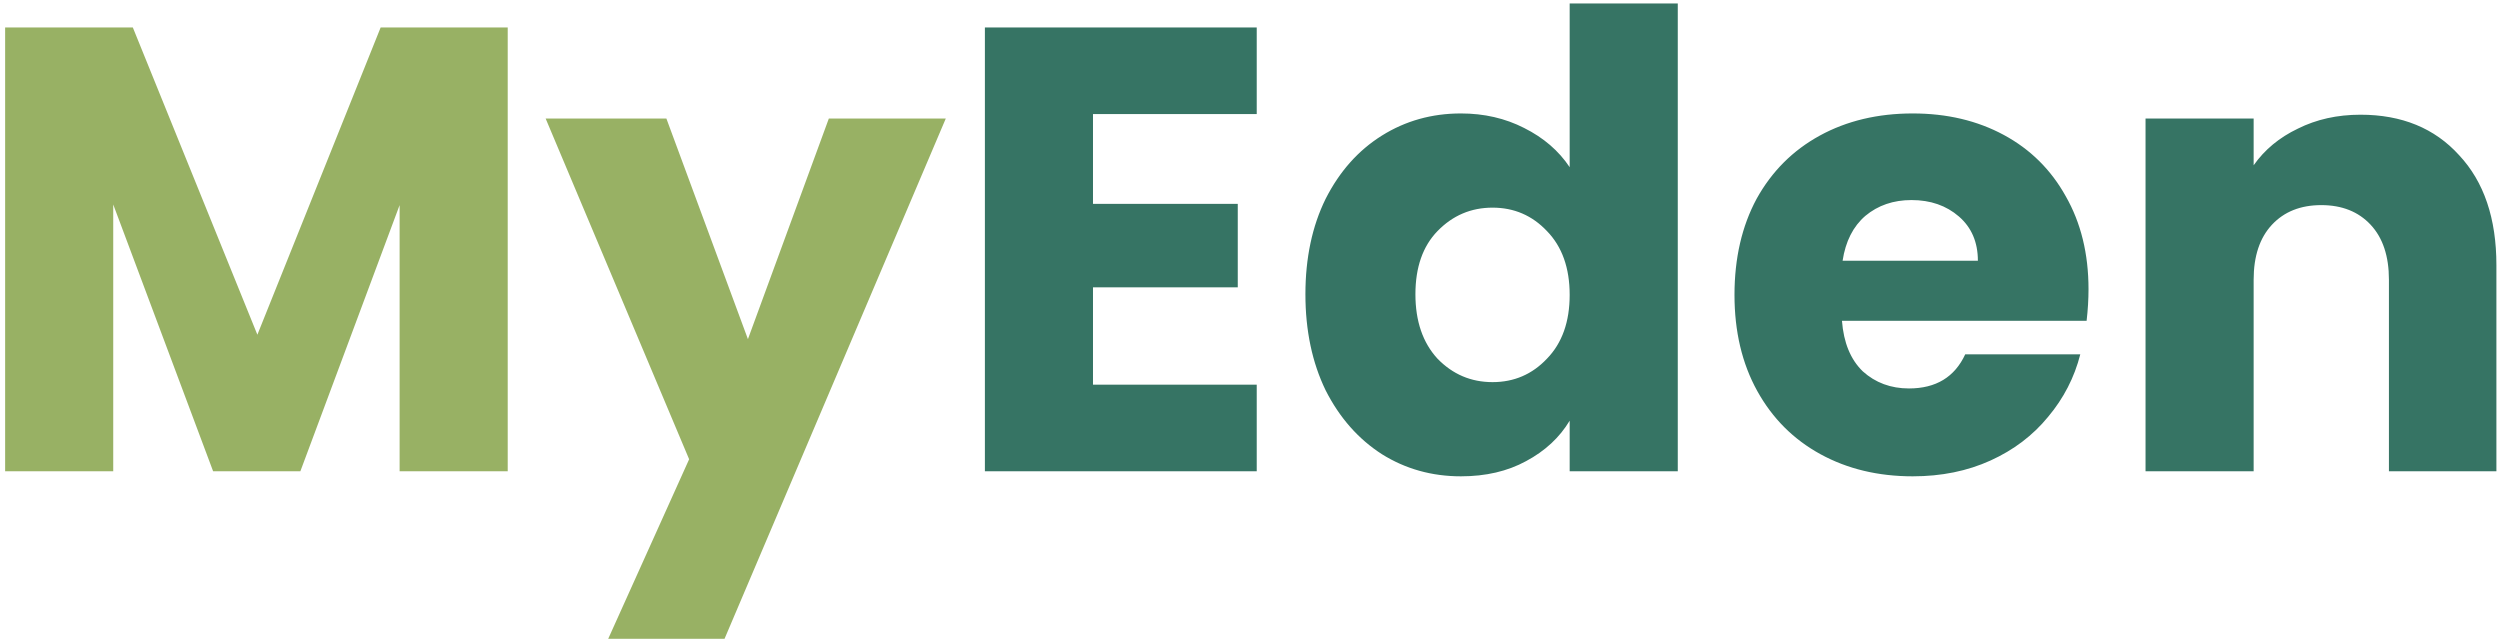
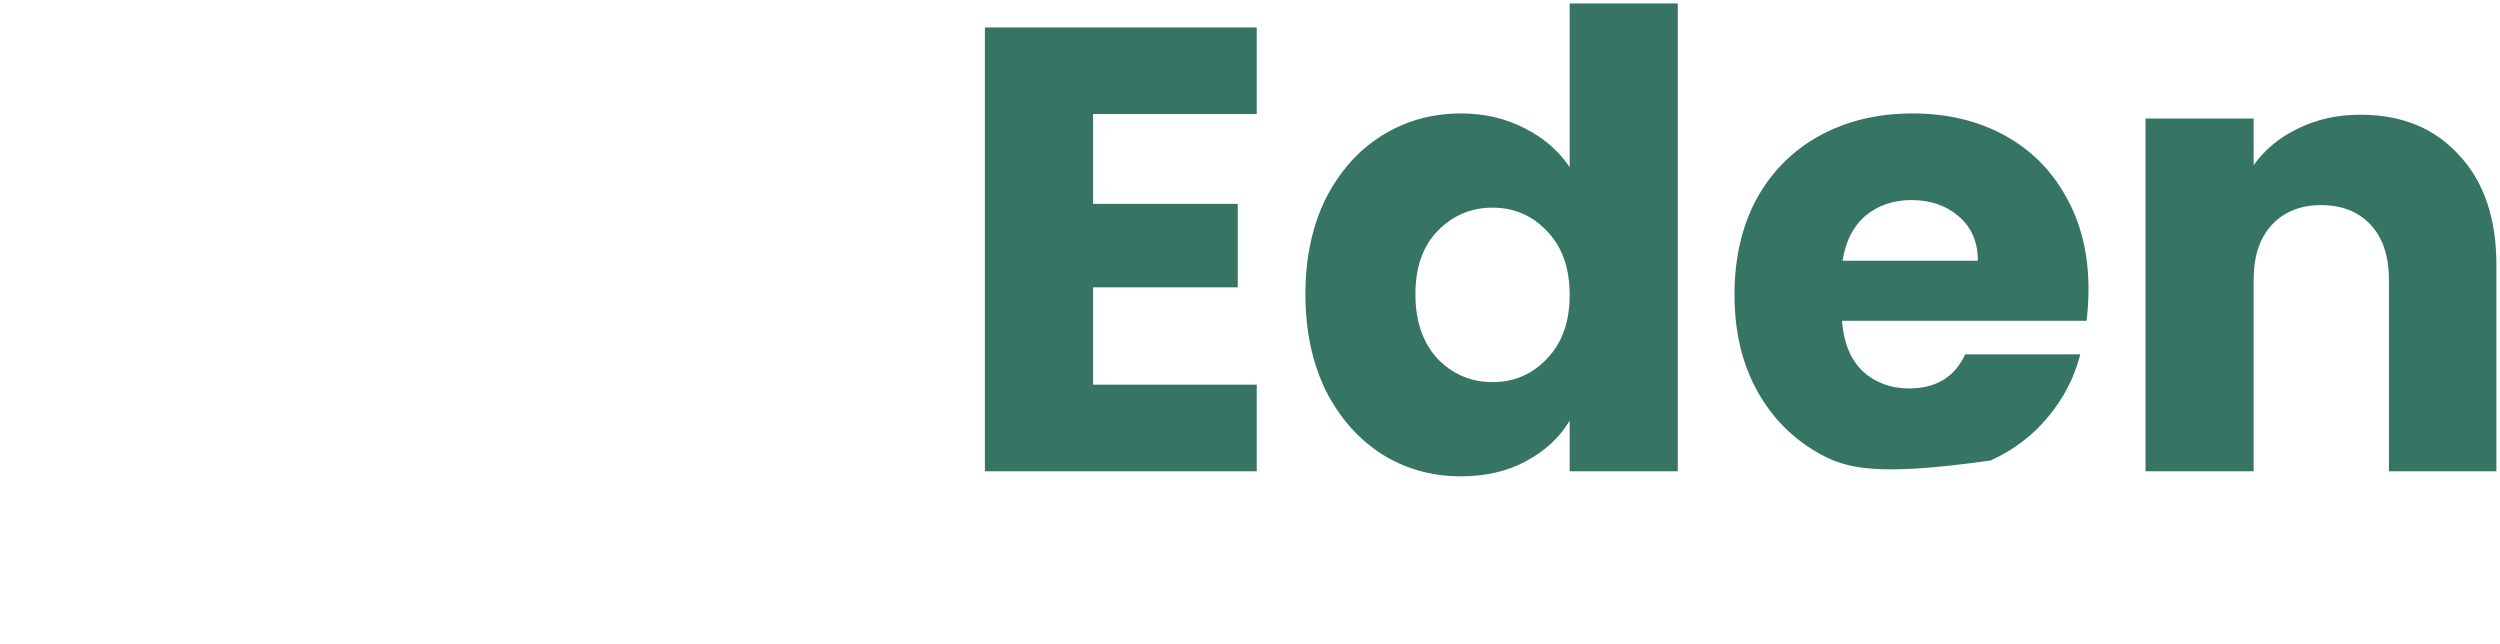
<svg xmlns="http://www.w3.org/2000/svg" width="435" height="112" viewBox="0 0 435 112" fill="none">
-   <path d="M88.343 4.78V82H69.533V35.69L52.263 82H37.083L19.703 35.58V82H0.893V4.78H23.113L44.783 58.24L66.233 4.78H88.343ZM164.569 20.62L126.069 111.15H105.829L119.909 79.91L94.939 20.62H115.949L130.139 59.01L144.219 20.62H164.569Z" fill="#98B164" />
-   <path d="M190.181 19.85V35.47H215.371V49.99H190.181V66.93H218.671V82H171.371V4.78H218.671V19.85H190.181ZM227.143 51.2C227.143 44.893 228.316 39.357 230.663 34.59C233.083 29.823 236.346 26.157 240.453 23.59C244.56 21.023 249.143 19.74 254.203 19.74C258.236 19.74 261.903 20.583 265.203 22.27C268.576 23.957 271.216 26.23 273.123 29.09V0.6H291.933V82H273.123V73.2C271.363 76.133 268.833 78.48 265.533 80.24C262.306 82 258.53 82.88 254.203 82.88C249.143 82.88 244.56 81.597 240.453 79.03C236.346 76.39 233.083 72.687 230.663 67.92C228.316 63.08 227.143 57.507 227.143 51.2ZM273.123 51.31C273.123 46.617 271.803 42.913 269.163 40.2C266.596 37.487 263.443 36.13 259.703 36.13C255.963 36.13 252.773 37.487 250.133 40.2C247.566 42.84 246.283 46.507 246.283 51.2C246.283 55.893 247.566 59.633 250.133 62.42C252.773 65.133 255.963 66.49 259.703 66.49C263.443 66.49 266.596 65.133 269.163 62.42C271.803 59.707 273.123 56.003 273.123 51.31ZM363.401 50.32C363.401 52.08 363.291 53.913 363.071 55.82H320.501C320.794 59.633 322.004 62.567 324.131 64.62C326.331 66.6 329.008 67.59 332.161 67.59C336.854 67.59 340.118 65.61 341.951 61.65H361.971C360.944 65.683 359.074 69.313 356.361 72.54C353.721 75.767 350.384 78.297 346.351 80.13C342.318 81.963 337.808 82.88 332.821 82.88C326.808 82.88 321.454 81.597 316.761 79.03C312.068 76.463 308.401 72.797 305.761 68.03C303.121 63.263 301.801 57.69 301.801 51.31C301.801 44.93 303.084 39.357 305.651 34.59C308.291 29.823 311.958 26.157 316.651 23.59C321.344 21.023 326.734 19.74 332.821 19.74C338.761 19.74 344.041 20.987 348.661 23.48C353.281 25.973 356.874 29.53 359.441 34.15C362.081 38.77 363.401 44.16 363.401 50.32ZM344.151 45.37C344.151 42.143 343.051 39.577 340.851 37.67C338.651 35.763 335.901 34.81 332.601 34.81C329.448 34.81 326.771 35.727 324.571 37.56C322.444 39.393 321.124 41.997 320.611 45.37H344.151ZM410.724 19.96C417.911 19.96 423.631 22.307 427.884 27C432.211 31.62 434.374 38 434.374 46.14V82H415.674V48.67C415.674 44.563 414.611 41.373 412.484 39.1C410.358 36.827 407.498 35.69 403.904 35.69C400.311 35.69 397.451 36.827 395.324 39.1C393.198 41.373 392.134 44.563 392.134 48.67V82H373.324V20.62H392.134V28.76C394.041 26.047 396.608 23.92 399.834 22.38C403.061 20.767 406.691 19.96 410.724 19.96Z" fill="#367464" />
+   <path d="M190.181 19.85V35.47H215.371V49.99H190.181V66.93H218.671V82H171.371V4.78H218.671V19.85H190.181ZM227.143 51.2C227.143 44.893 228.316 39.357 230.663 34.59C233.083 29.823 236.346 26.157 240.453 23.59C244.56 21.023 249.143 19.74 254.203 19.74C258.236 19.74 261.903 20.583 265.203 22.27C268.576 23.957 271.216 26.23 273.123 29.09V0.6H291.933V82H273.123V73.2C271.363 76.133 268.833 78.48 265.533 80.24C262.306 82 258.53 82.88 254.203 82.88C249.143 82.88 244.56 81.597 240.453 79.03C236.346 76.39 233.083 72.687 230.663 67.92C228.316 63.08 227.143 57.507 227.143 51.2ZM273.123 51.31C273.123 46.617 271.803 42.913 269.163 40.2C266.596 37.487 263.443 36.13 259.703 36.13C255.963 36.13 252.773 37.487 250.133 40.2C247.566 42.84 246.283 46.507 246.283 51.2C246.283 55.893 247.566 59.633 250.133 62.42C252.773 65.133 255.963 66.49 259.703 66.49C263.443 66.49 266.596 65.133 269.163 62.42C271.803 59.707 273.123 56.003 273.123 51.31ZM363.401 50.32C363.401 52.08 363.291 53.913 363.071 55.82H320.501C320.794 59.633 322.004 62.567 324.131 64.62C326.331 66.6 329.008 67.59 332.161 67.59C336.854 67.59 340.118 65.61 341.951 61.65H361.971C360.944 65.683 359.074 69.313 356.361 72.54C353.721 75.767 350.384 78.297 346.351 80.13C326.808 82.88 321.454 81.597 316.761 79.03C312.068 76.463 308.401 72.797 305.761 68.03C303.121 63.263 301.801 57.69 301.801 51.31C301.801 44.93 303.084 39.357 305.651 34.59C308.291 29.823 311.958 26.157 316.651 23.59C321.344 21.023 326.734 19.74 332.821 19.74C338.761 19.74 344.041 20.987 348.661 23.48C353.281 25.973 356.874 29.53 359.441 34.15C362.081 38.77 363.401 44.16 363.401 50.32ZM344.151 45.37C344.151 42.143 343.051 39.577 340.851 37.67C338.651 35.763 335.901 34.81 332.601 34.81C329.448 34.81 326.771 35.727 324.571 37.56C322.444 39.393 321.124 41.997 320.611 45.37H344.151ZM410.724 19.96C417.911 19.96 423.631 22.307 427.884 27C432.211 31.62 434.374 38 434.374 46.14V82H415.674V48.67C415.674 44.563 414.611 41.373 412.484 39.1C410.358 36.827 407.498 35.69 403.904 35.69C400.311 35.69 397.451 36.827 395.324 39.1C393.198 41.373 392.134 44.563 392.134 48.67V82H373.324V20.62H392.134V28.76C394.041 26.047 396.608 23.92 399.834 22.38C403.061 20.767 406.691 19.96 410.724 19.96Z" fill="#367464" />
</svg>